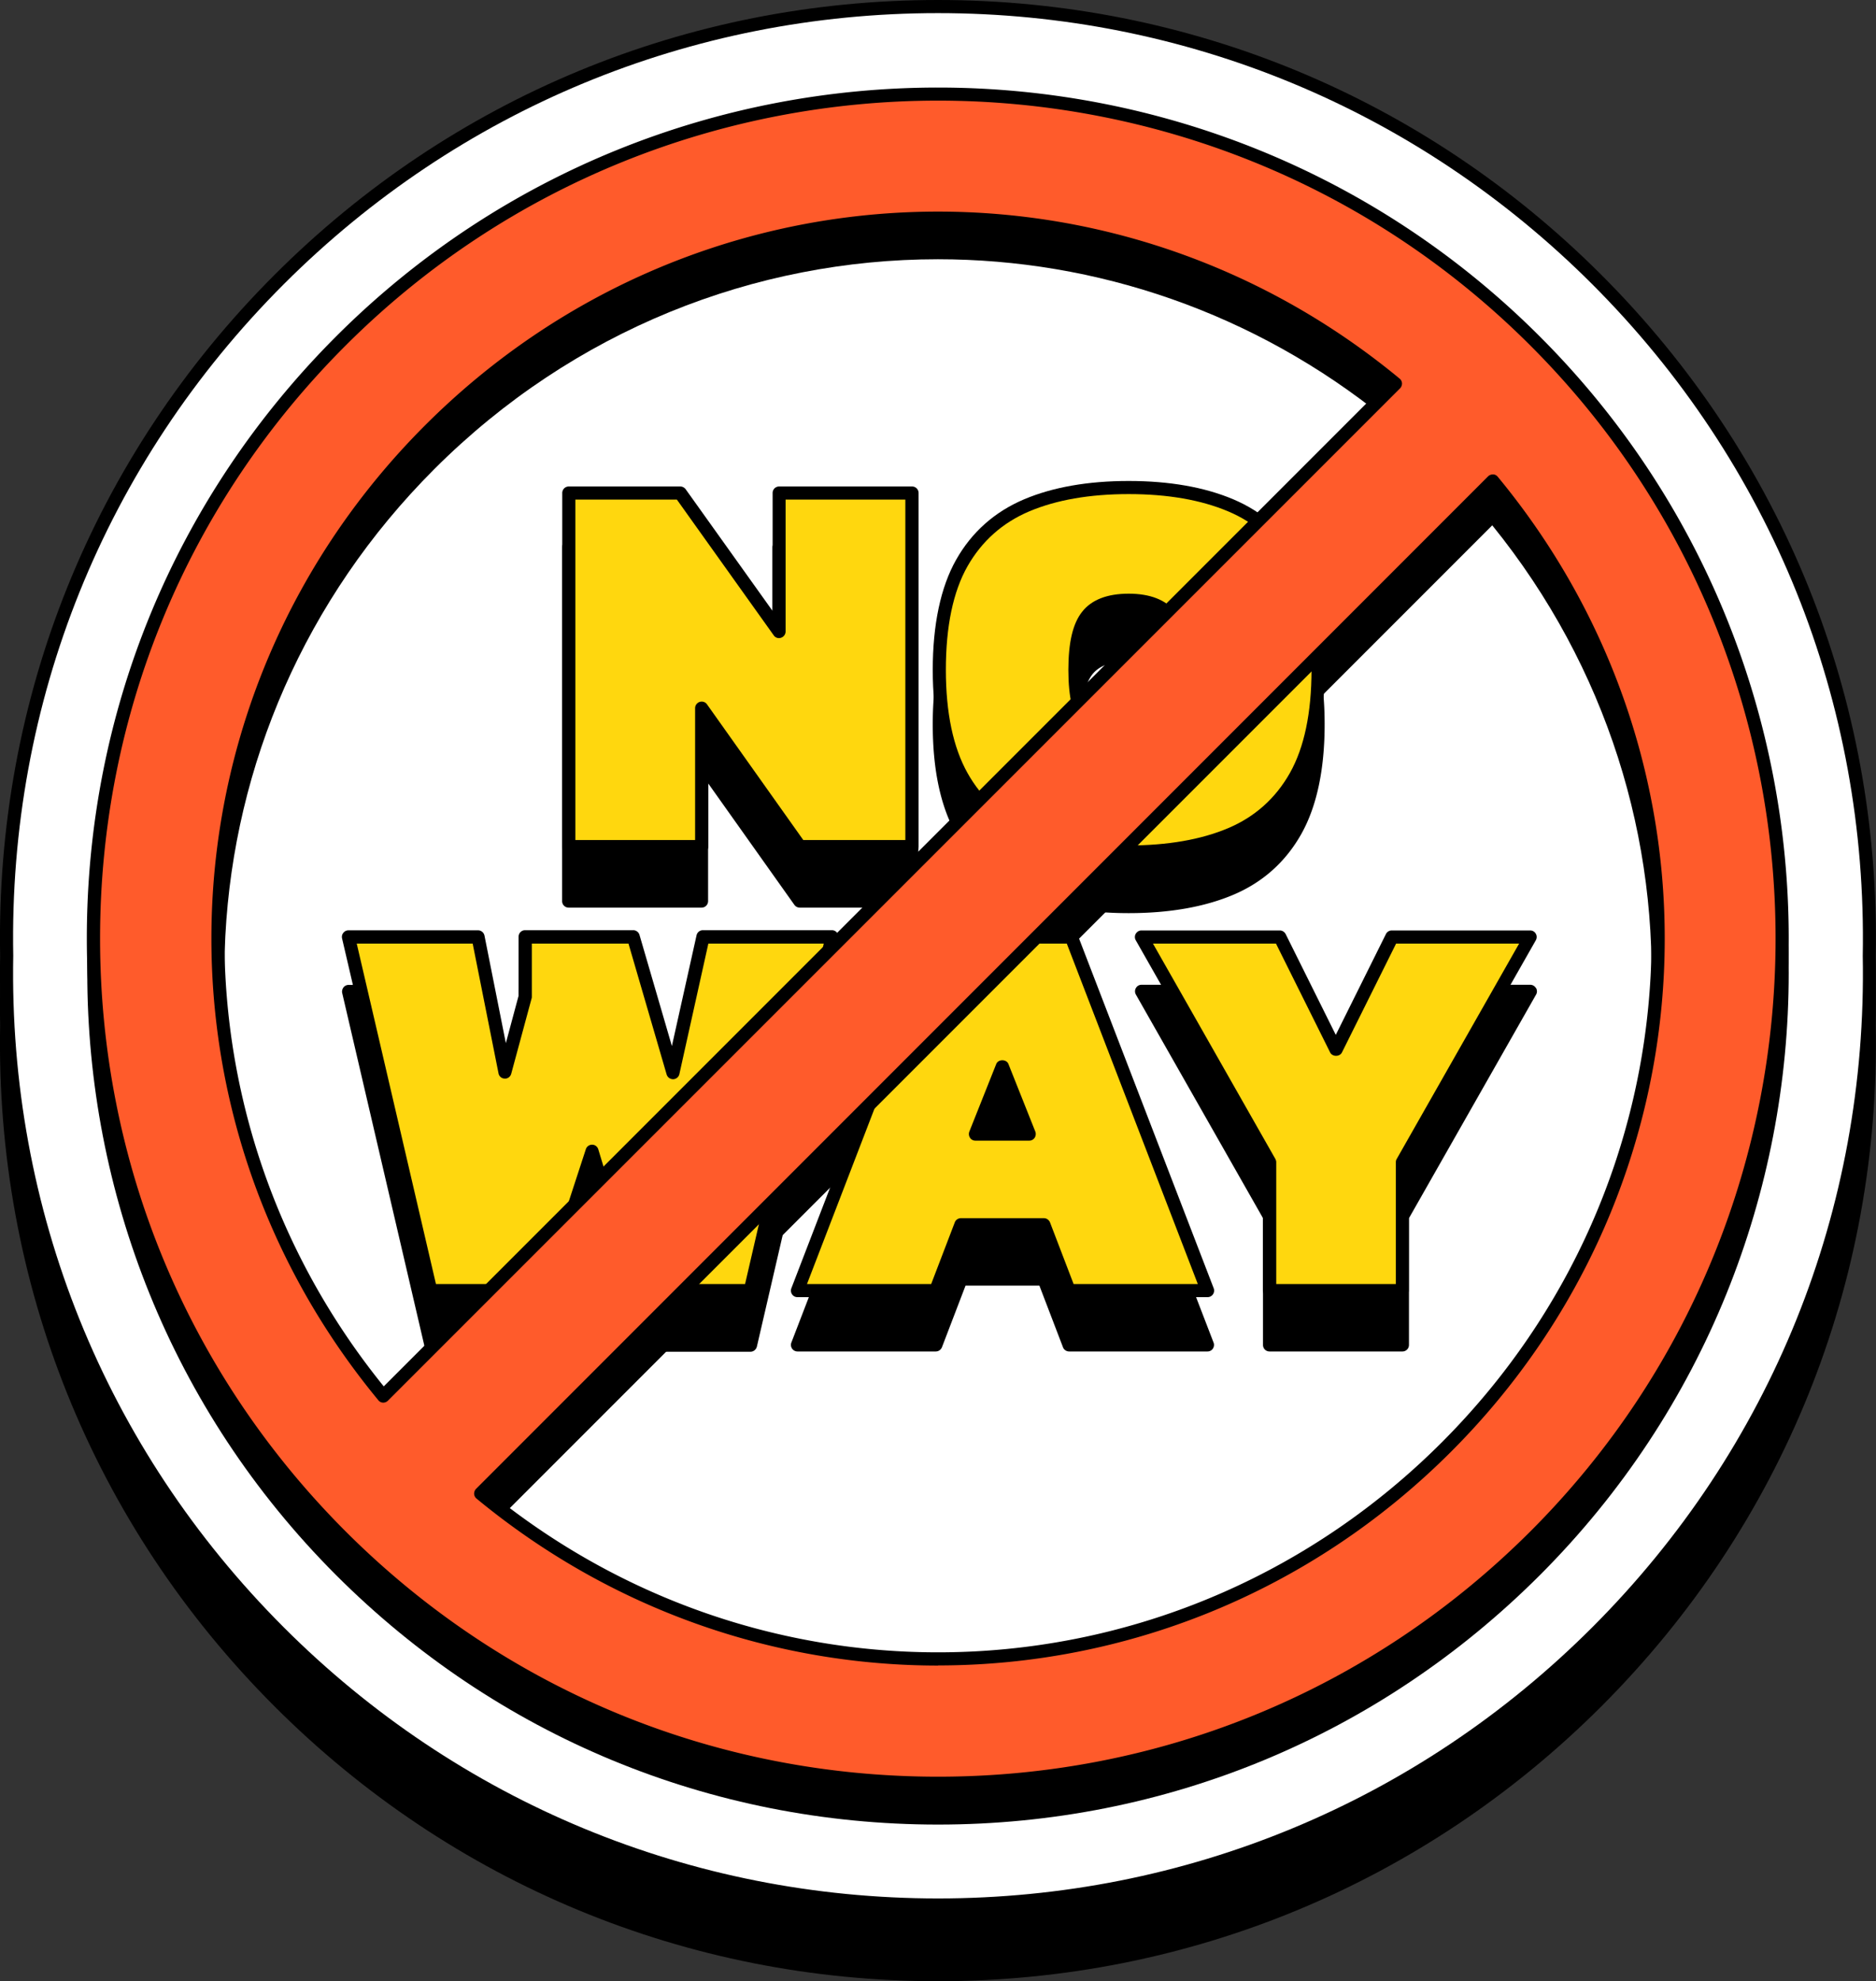
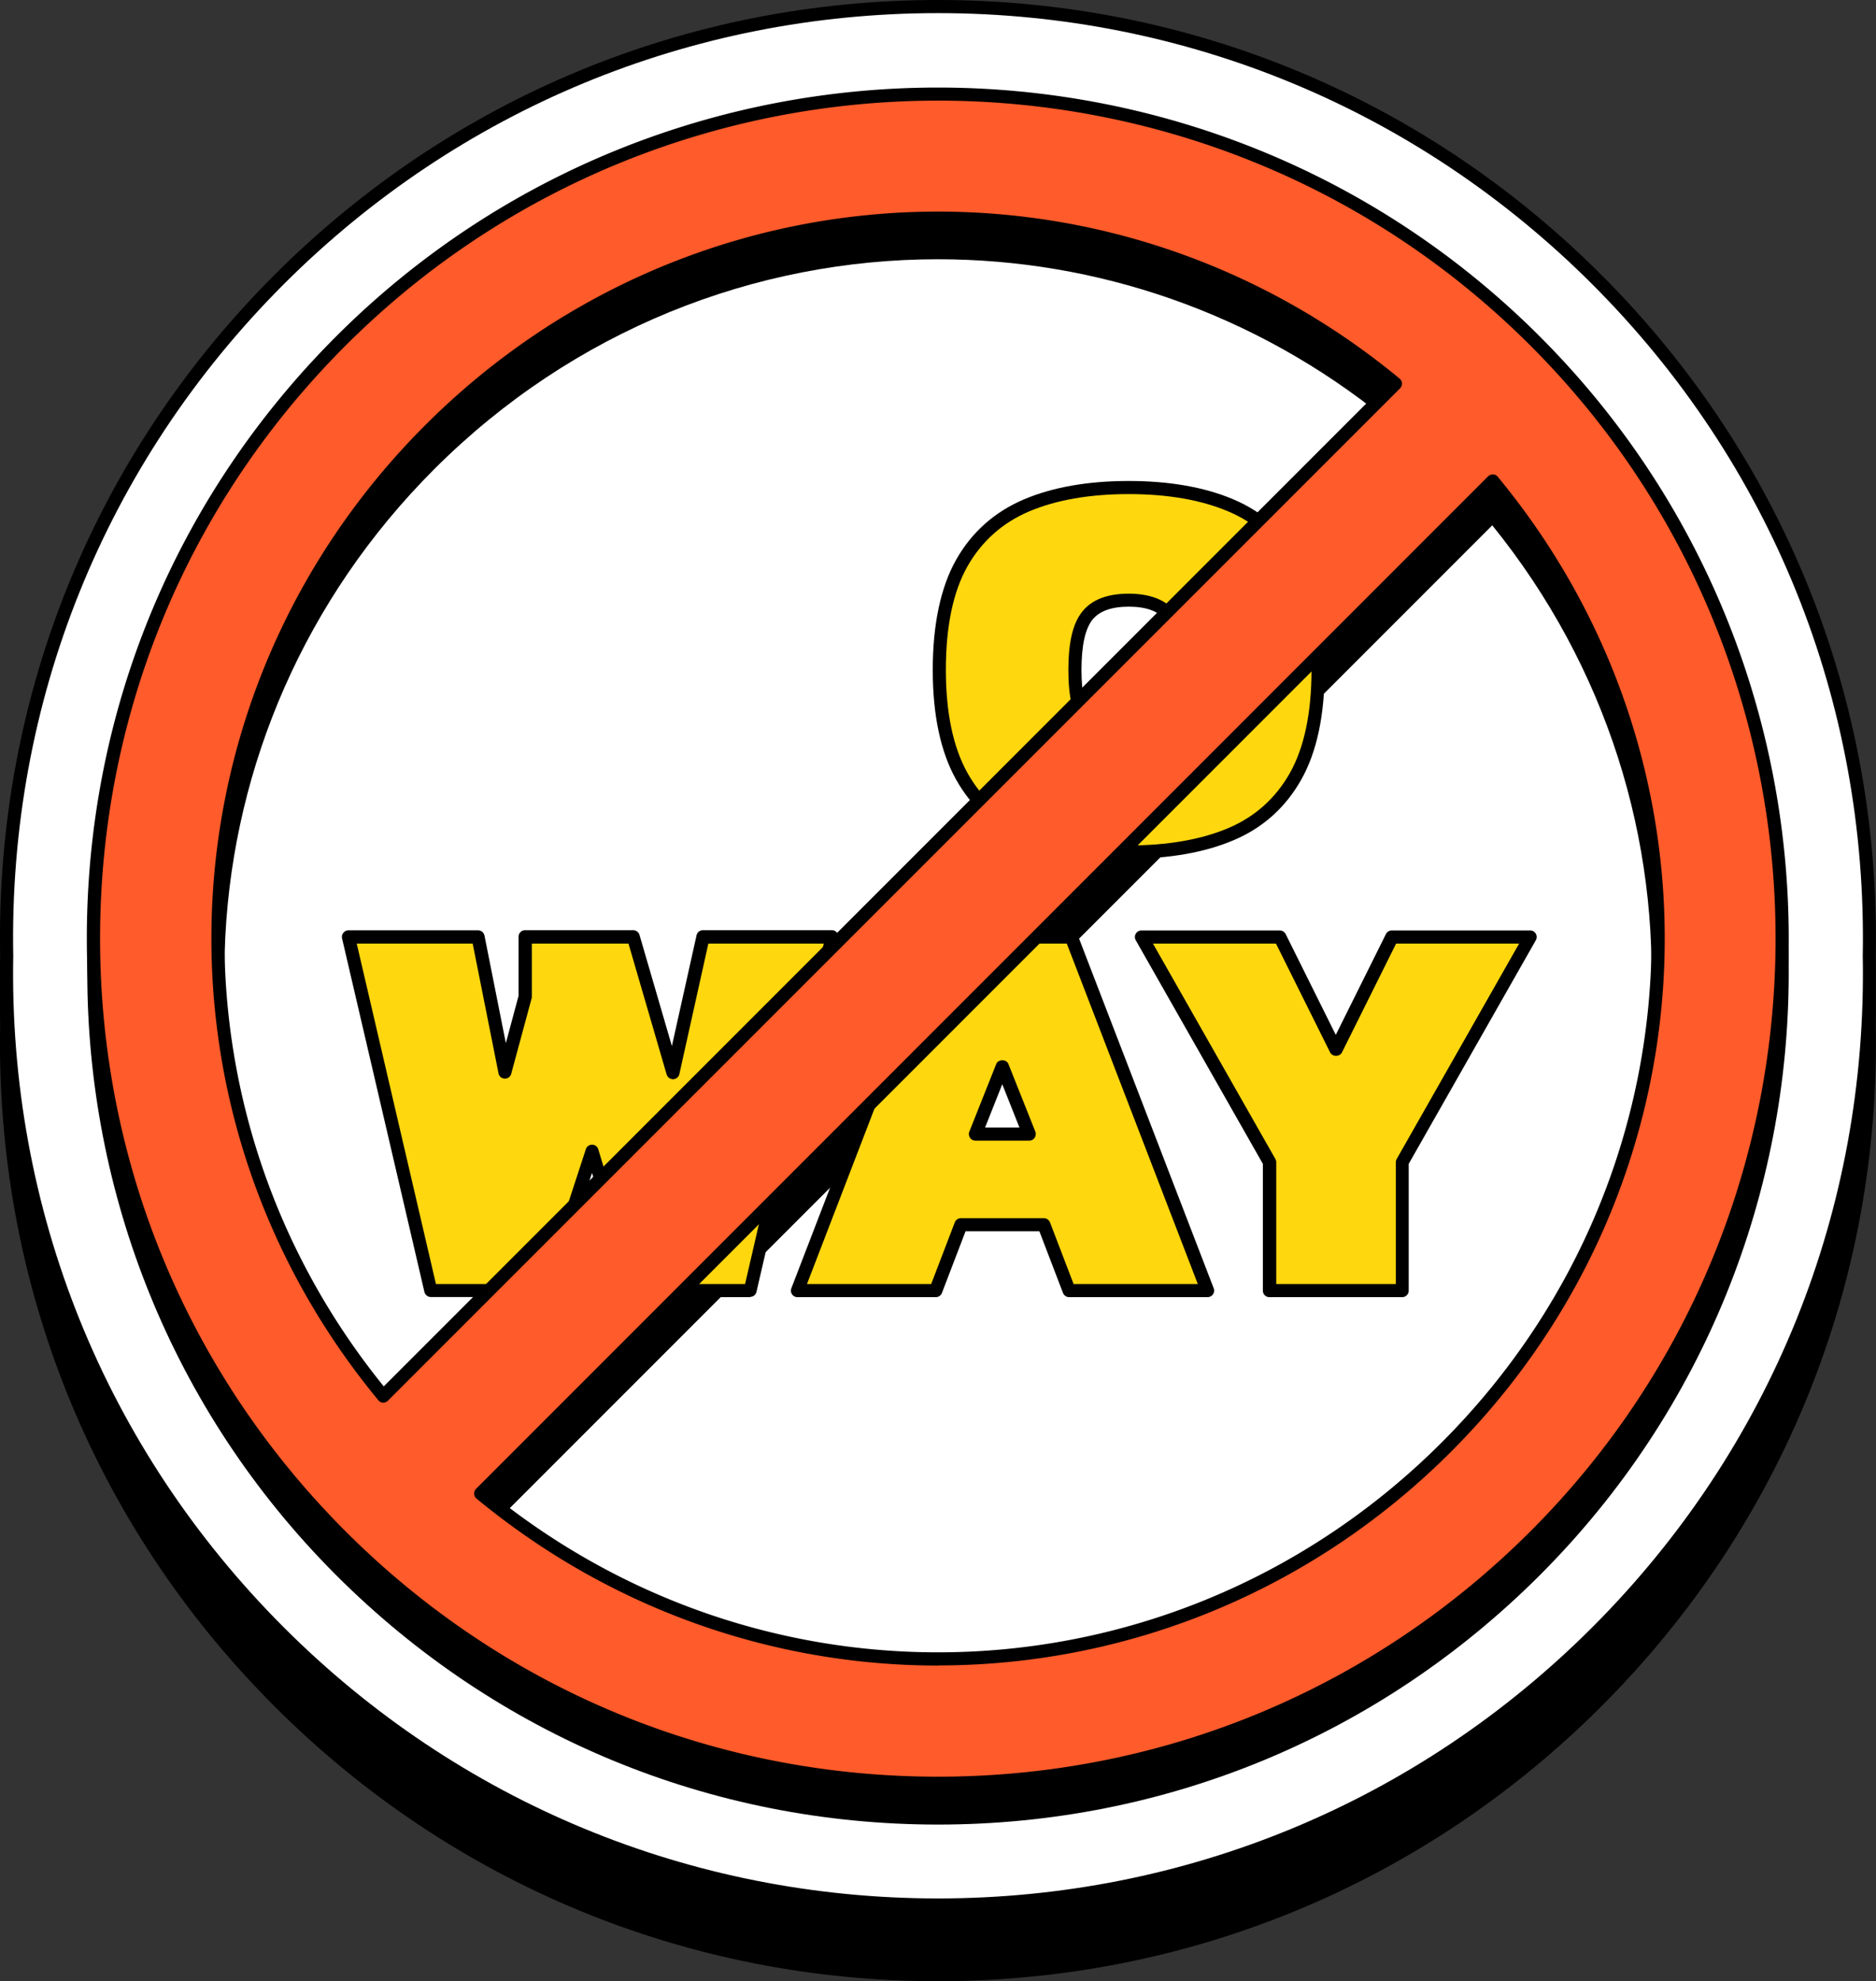
<svg xmlns="http://www.w3.org/2000/svg" id="Layer_2" data-name="Layer 2" viewBox="0 0 143.04 151.02">
  <rect x="0" y="0" width="143.04" height="151.02" fill="#333333" stroke="none" />
  <defs>
    <style>.cls-1{fill:#ffd70e}</style>
  </defs>
  <g id="OBJECTS">
    <path d="M122.1 26.26C108.59 12.75 90.62 5.31 71.52 5.31s-37.07 7.44-50.58 20.95C7.08 40.12-.35 58.55.01 78.15c-.36 19.62 7.07 38.06 20.92 51.91 13.51 13.51 31.48 20.95 50.58 20.95s37.07-7.44 50.59-20.95c13.85-13.85 21.29-32.29 20.92-51.89.36-19.62-7.07-38.06-20.92-51.91Z" />
    <path d="M71.52 145.21c-18.97 0-36.81-7.39-50.23-20.81C7.53 110.64.15 92.34.51 72.85.15 53.37 7.53 35.07 21.29 21.31S52.55.5 71.52.5s36.81 7.39 50.23 20.81c13.76 13.76 21.14 32.06 20.78 51.55.36 19.48-7.02 37.79-20.78 51.55-13.42 13.42-31.26 20.81-50.23 20.81Z" style="fill:#fff" />
    <path d="M71.52 145.71c-19.11 0-37.07-7.44-50.58-20.95C7.08 110.9-.35 92.46.01 72.84c-.36-19.6 7.07-38.04 20.92-51.89C34.45 7.44 52.41 0 71.52 0s37.07 7.44 50.58 20.95c13.85 13.85 21.29 32.29 20.92 51.91.36 19.6-7.07 38.04-20.92 51.89-13.51 13.51-31.48 20.95-50.59 20.95ZM71.52 1C52.68 1 34.97 8.34 21.64 21.66 7.98 35.32.65 53.5 1.01 72.84c-.36 19.36 6.97 37.54 20.63 51.2 13.32 13.32 31.04 20.66 49.88 20.66s36.56-7.34 49.88-20.66c13.66-13.66 20.99-31.84 20.63-51.18.36-19.36-6.97-37.54-20.63-51.2C108.07 8.34 90.36 1 71.52 1Z" />
    <path d="M117.41 28.28c-25.3-25.3-66.47-25.3-91.78 0-25.3 25.31-25.3 66.48 0 91.78 12.26 12.26 28.55 19.01 45.89 19.01 17.33 0 33.63-6.75 45.89-19.01 25.3-25.3 25.3-66.47 0-91.77Zm-7.48 84.3c-19.78 19.78-50.87 21.4-72.54 3.85l76.39-76.39c17.55 21.67 15.94 52.75-3.85 72.54Zm-4.28-80.66L29.26 108.3c-17.55-21.67-15.94-52.75 3.85-72.54 10.62-10.62 24.48-16 38.4-16 12.02 0 24.09 4.02 34.13 12.15Z" />
-     <path d="M63.83 75.25a.508.508 0 0 0-.39-.19h-9.83c-.23 0-.44.16-.49.39l-1.88 8.44-2.47-8.47a.504.504 0 0 0-.48-.36h-8.24c-.28 0-.5.22-.5.5v4.5l-.97 3.61-1.63-8.2a.503.503 0 0 0-.49-.4h-9.88c-.15 0-.3.07-.39.19-.09.12-.13.28-.1.42l6.28 26.95c.05.23.25.39.49.39h8.83c.22 0 .41-.14.48-.34l2.98-9.12 2.76 9.11c.06.21.26.36.48.36h8.83c.23 0 .43-.16.49-.39l6.24-26.95c.03-.15 0-.3-.1-.42Zm18.33.13a.501.501 0 0 0-.47-.32h-10.5c-.21 0-.39.13-.47.32l-10.38 26.95a.5.5 0 0 0 .46.68h10.55c.21 0 .39-.13.47-.32l1.8-4.7h5.63l1.8 4.7c.07.19.26.32.47.32h10.55c.16 0 .32-.08.41-.22.09-.14.11-.31.05-.46L82.15 75.38Zm-4.43 14.71H75.1l1.31-3.3 1.31 3.3Zm39.38-14.78a.504.504 0 0 0-.43-.25h-10.55c-.19 0-.36.11-.45.28l-3.82 7.68-3.82-7.68a.5.5 0 0 0-.45-.28H87.04c-.18 0-.34.09-.43.25-.09.15-.09.34 0 .5l9.69 17.04v9.66c0 .28.22.5.5.5h10.13c.28 0 .5-.22.5-.5v-9.66l9.69-17.04c.09-.15.09-.34 0-.5ZM69.53 41.23H59.4c-.28 0-.5.22-.5.5v8.99l-6.63-9.28a.507.507 0 0 0-.41-.21h-8.5c-.28 0-.5.22-.5.5v26.95c0 .28.22.5.5.5h10.13c.28 0 .5-.22.5-.5V59.7l6.58 9.27c.09.13.25.21.41.21h8.54c.28 0 .5-.22.5-.5V41.73c0-.28-.22-.5-.5-.5Zm29.69 5.59c-1.19-2.11-2.94-3.66-5.18-4.61-2.2-.93-4.88-1.4-7.98-1.4s-5.78.47-7.98 1.4c-2.24.95-3.98 2.5-5.18 4.61-1.18 2.09-1.78 4.91-1.78 8.39s.6 6.26 1.78 8.36c1.19 2.13 2.94 3.69 5.18 4.63 2.2.93 4.88 1.4 7.98 1.4s5.78-.47 7.98-1.4c2.24-.95 3.98-2.5 5.18-4.63 1.18-2.1 1.78-4.92 1.78-8.36s-.6-6.3-1.78-8.39Zm-10.39 12.2c-.52.66-1.46 1-2.77 1s-2.24-.34-2.77-1c-.55-.7-.83-1.98-.83-3.81s.28-3.11.83-3.81c.53-.67 1.46-1 2.77-1s2.24.34 2.77 1c.55.7.83 1.98.83 3.81s-.28 3.11-.83 3.81Z" />
    <path d="m32.85 98.37-6.28-26.95h9.88l2.05 10.29 1.55-5.73v-4.56h8.24l3.01 10.34 2.3-10.34h9.83l-6.24 26.95h-8.83l-3.22-10.63-3.47 10.63h-8.83Z" class="cls-1" />
    <path d="M57.21 98.87h-8.83a.5.5 0 0 1-.48-.36l-2.76-9.11-2.98 9.12c-.07.21-.26.34-.48.34h-8.83a.51.51 0 0 1-.49-.39l-6.28-26.95c-.03-.15 0-.3.1-.42.09-.12.24-.19.39-.19h9.88c.24 0 .44.17.49.4l1.63 8.2.97-3.61v-4.5c0-.28.22-.5.5-.5h8.24c.22 0 .42.15.48.36l2.47 8.47 1.88-8.44c.05-.23.25-.39.49-.39h9.83c.15 0 .3.07.39.19.09.12.13.28.1.42l-6.24 26.95c-.05.23-.25.39-.49.39Zm-8.46-1h8.06l6-25.95h-8.8l-2.21 9.95c-.05.22-.24.38-.47.39-.23 0-.43-.14-.5-.36l-2.91-9.98h-7.37v4.06s0 .09-.02.13l-1.55 5.73c-.06.22-.26.39-.5.37-.23 0-.43-.17-.47-.4l-1.97-9.89H27.2l6.04 25.95h8.07l3.36-10.28c.07-.21.26-.34.48-.34.22 0 .41.15.47.36l3.11 10.27Z" />
    <path d="m60.81 98.37 10.38-26.95h10.5l10.38 26.95H81.52l-1.92-5.02h-6.32l-1.92 5.02H60.81Zm13.56-11.93h4.1l-2.05-5.15-2.05 5.15Z" class="cls-1" />
    <path d="M92.07 98.87H81.52c-.21 0-.39-.13-.47-.32l-1.8-4.7h-5.63l-1.8 4.7c-.07.19-.26.32-.47.32H60.8a.49.49 0 0 1-.41-.22.503.503 0 0 1-.05-.46l10.38-26.95c.07-.19.26-.32.47-.32h10.5c.21 0 .39.13.47.32l10.38 26.95a.5.5 0 0 1-.46.68Zm-10.21-1h9.47l-9.99-25.95h-9.82l-9.99 25.95H71l1.8-4.7c.07-.19.26-.32.47-.32h6.32c.21 0 .39.13.47.32l1.8 4.7Zm-3.39-10.93h-4.1c-.17 0-.32-.08-.41-.22a.52.52 0 0 1-.05-.47l2.05-5.15c.15-.38.78-.38.93 0l2.05 5.15c.06.15.04.33-.05.47a.49.49 0 0 1-.41.22Zm-3.37-1h2.63l-1.31-3.3-1.31 3.3Z" />
    <path d="M96.8 98.37v-9.79l-9.75-17.16H97.6l4.27 8.58 4.27-8.58h10.55l-9.75 17.16v9.79H96.81Z" class="cls-1" />
    <path d="M106.92 98.87H96.79c-.28 0-.5-.22-.5-.5v-9.66L86.6 71.67a.497.497 0 0 1 0-.5c.09-.15.25-.25.43-.25h10.55c.19 0 .36.11.45.28l3.82 7.68 3.82-7.68a.5.5 0 0 1 .45-.28h10.55c.18 0 .34.09.43.25.09.15.09.34 0 .5l-9.69 17.04v9.66c0 .28-.22.5-.5.5Zm-9.62-1h9.13v-9.29c0-.09.02-.17.07-.25l9.33-16.41h-9.38l-4.13 8.3c-.17.34-.73.34-.9 0l-4.13-8.3h-9.38l9.33 16.41c.04.08.07.16.07.25v9.29Z" />
-     <path d="M43.38 64.53V37.58h8.5l7.53 10.55V37.58h10.13v26.95H61l-7.49-10.55v10.55H43.38Z" class="cls-1" />
-     <path d="M69.53 65.03h-8.54c-.16 0-.31-.08-.41-.21L54 55.55v8.98c0 .28-.22.5-.5.5H43.37c-.28 0-.5-.22-.5-.5V37.58c0-.28.22-.5.5-.5h8.5c.16 0 .31.08.41.21l6.63 9.28v-8.99c0-.28.22-.5.5-.5h10.13c.28 0 .5.22.5.5v26.95c0 .28-.22.5-.5.5Zm-8.28-1h7.78V38.08H59.9v10.05c0 .22-.14.41-.35.48a.48.48 0 0 1-.56-.19l-7.38-10.34h-7.74v25.95H53V53.98c0-.22.14-.41.35-.48.21-.06.43 0 .56.19l7.34 10.34Z" />
    <path d="M86.06 64.95c-3.04 0-5.64-.45-7.78-1.36-2.15-.91-3.79-2.38-4.94-4.42-1.14-2.04-1.72-4.74-1.72-8.12s.57-6.12 1.72-8.14c1.14-2.02 2.79-3.49 4.94-4.39 2.15-.91 4.74-1.36 7.78-1.36s5.63.45 7.78 1.36c2.15.91 3.79 2.37 4.94 4.39 1.14 2.02 1.72 4.74 1.72 8.14s-.57 6.08-1.72 8.12c-1.14 2.04-2.79 3.51-4.94 4.42-2.15.91-4.74 1.36-7.78 1.36Zm0-8.58c1.48 0 2.53-.4 3.16-1.19.63-.8.94-2.17.94-4.12s-.31-3.33-.94-4.12c-.63-.79-1.68-1.19-3.16-1.19s-2.53.4-3.16 1.19c-.63.79-.94 2.17-.94 4.12s.31 3.33.94 4.12c.63.79 1.68 1.19 3.16 1.19Z" class="cls-1" />
    <path d="M86.06 65.45c-3.09 0-5.78-.47-7.98-1.4-2.24-.95-3.99-2.5-5.18-4.63-1.18-2.1-1.78-4.91-1.78-8.36s.6-6.3 1.78-8.39c1.19-2.11 2.94-3.66 5.18-4.61 2.2-.93 4.88-1.4 7.98-1.4s5.78.47 7.98 1.4c2.24.95 3.98 2.5 5.18 4.61 1.18 2.09 1.78 4.91 1.78 8.39s-.6 6.26-1.78 8.36c-1.2 2.13-2.94 3.69-5.18 4.63-2.2.93-4.88 1.4-7.98 1.4Zm0-27.79c-2.96 0-5.51.44-7.59 1.32-2.03.86-3.61 2.27-4.7 4.18-1.1 1.94-1.65 4.59-1.65 7.89s.56 5.92 1.65 7.87c1.08 1.93 2.66 3.34 4.7 4.2 2.08.88 4.63 1.32 7.59 1.32s5.51-.44 7.59-1.32c2.03-.86 3.61-2.27 4.7-4.2 1.1-1.95 1.65-4.6 1.65-7.87s-.56-5.96-1.65-7.89c-1.08-1.91-2.66-3.32-4.7-4.18-2.08-.88-4.63-1.32-7.59-1.32Zm0 19.21c-1.63 0-2.83-.47-3.55-1.38-.71-.9-1.05-2.34-1.05-4.43s.34-3.54 1.05-4.43c.72-.92 1.92-1.38 3.55-1.38s2.83.47 3.55 1.38c.71.89 1.05 2.34 1.05 4.43s-.34 3.54-1.05 4.43c-.72.92-1.92 1.38-3.55 1.38Zm0-10.63c-1.31 0-2.24.34-2.77 1-.55.7-.83 1.98-.83 3.81s.28 3.11.83 3.81c.52.66 1.46 1 2.77 1s2.24-.34 2.77-1c.55-.7.83-1.98.83-3.81s-.28-3.11-.83-3.81c-.53-.67-1.46-1-2.77-1Z" />
    <path d="M117.05 26C91.9.85 51.13.85 25.98 26 .83 51.15.83 91.92 25.98 117.07c25.15 25.15 65.92 25.15 91.07 0 25.15-25.15 25.15-65.92 0-91.07Zm-84.29 6.77c20.16-20.16 52.1-21.33 73.64-3.53l-77.17 77.17c-17.8-21.54-16.63-53.48 3.53-73.64Zm77.52 77.53c-20.16 20.16-52.1 21.33-73.64 3.53l77.17-77.16c17.8 21.54 16.63 53.48-3.53 73.64Z" style="fill:#ff5b2b" />
    <path d="M71.52 136.43c-17.33 0-33.63-6.75-45.89-19.01C13.37 105.16 6.62 88.87 6.62 71.53s6.75-33.63 19.01-45.89C50.94.35 92.11.35 117.41 25.65c25.3 25.3 25.3 66.47 0 91.77-12.26 12.26-28.55 19.01-45.89 19.01Zm0-128.76c-16.36 0-32.72 6.23-45.18 18.68C14.27 38.42 7.63 54.46 7.63 71.53s6.65 33.11 18.71 45.18c12.07 12.07 28.11 18.71 45.18 18.71s33.11-6.65 45.18-18.71c24.91-24.91 24.91-65.45 0-90.36C104.24 13.89 87.88 7.67 71.52 7.67Zm.01 119.28c-12.42 0-24.88-4.21-35.2-12.73a.504.504 0 0 1-.18-.36c0-.14.05-.28.15-.38l77.16-77.17c.1-.1.24-.15.38-.15s.27.07.36.18c18.25 22.08 16.72 54.03-3.56 74.31l-.35-.35.35.35c-10.81 10.81-24.93 16.29-39.11 16.29Zm-34.14-13.16c21.66 17.55 52.75 15.94 72.54-3.85 19.78-19.78 21.4-50.87 3.85-72.54l-76.39 76.39Zm-8.16-6.88h-.02a.47.47 0 0 1-.36-.18C10.6 84.65 12.13 52.7 32.41 32.42c20.28-20.28 52.23-21.81 74.31-3.56.11.09.17.22.18.36 0 .14-.05.28-.15.38l-77.17 77.16a.51.51 0 0 1-.35.15Zm42.28-89.78c-13.92 0-27.79 5.38-38.4 16-19.78 19.78-21.4 50.87-3.85 72.54l76.39-76.39c-10.04-8.13-22.11-12.15-34.13-12.15Z" />
  </g>
</svg>